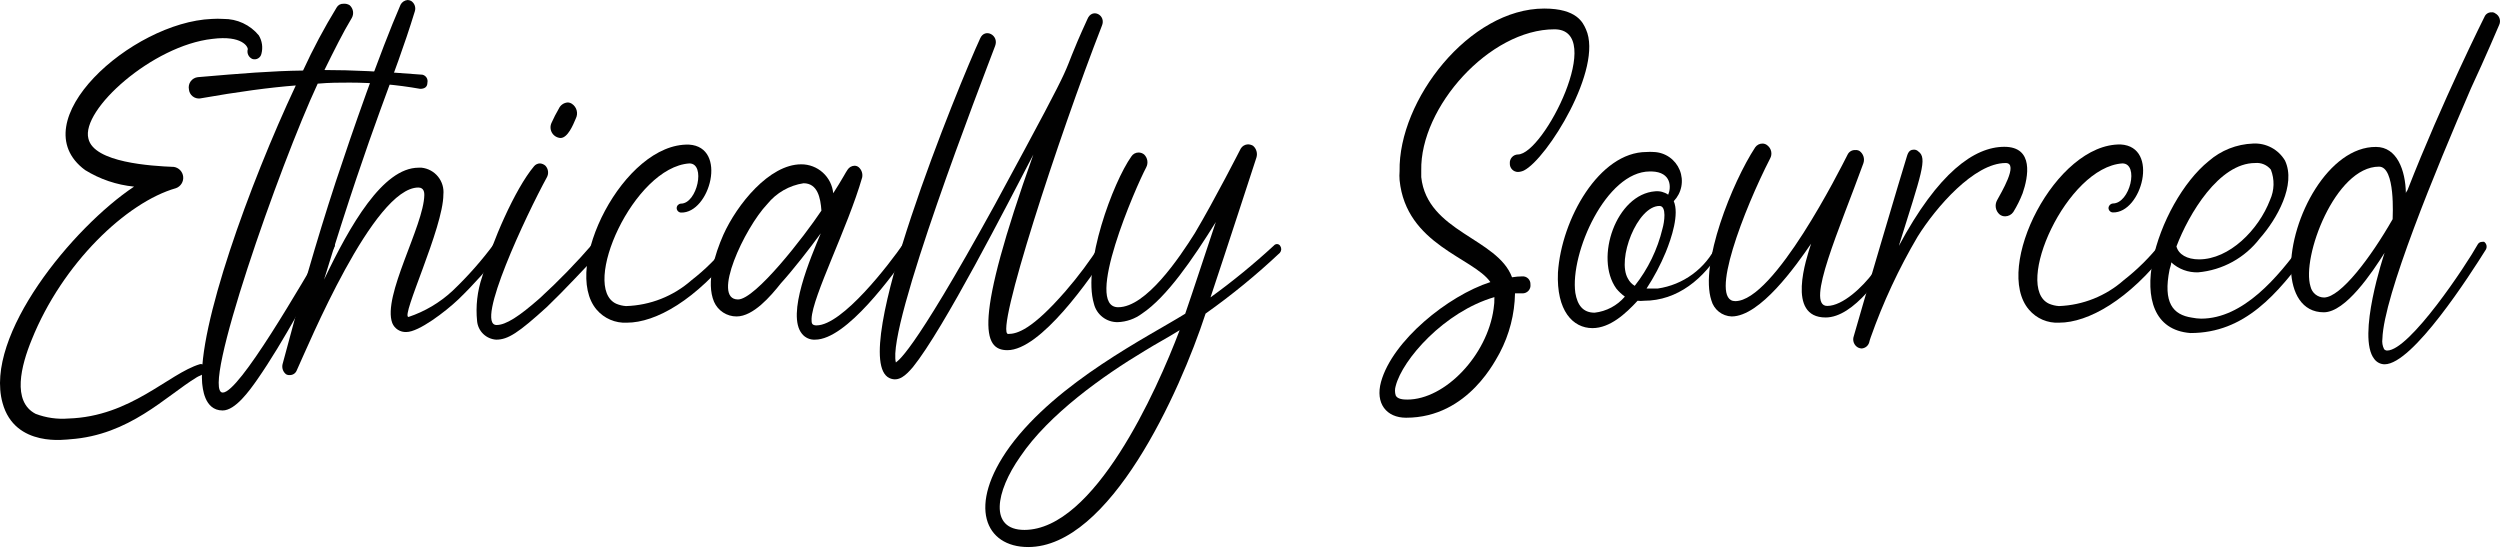
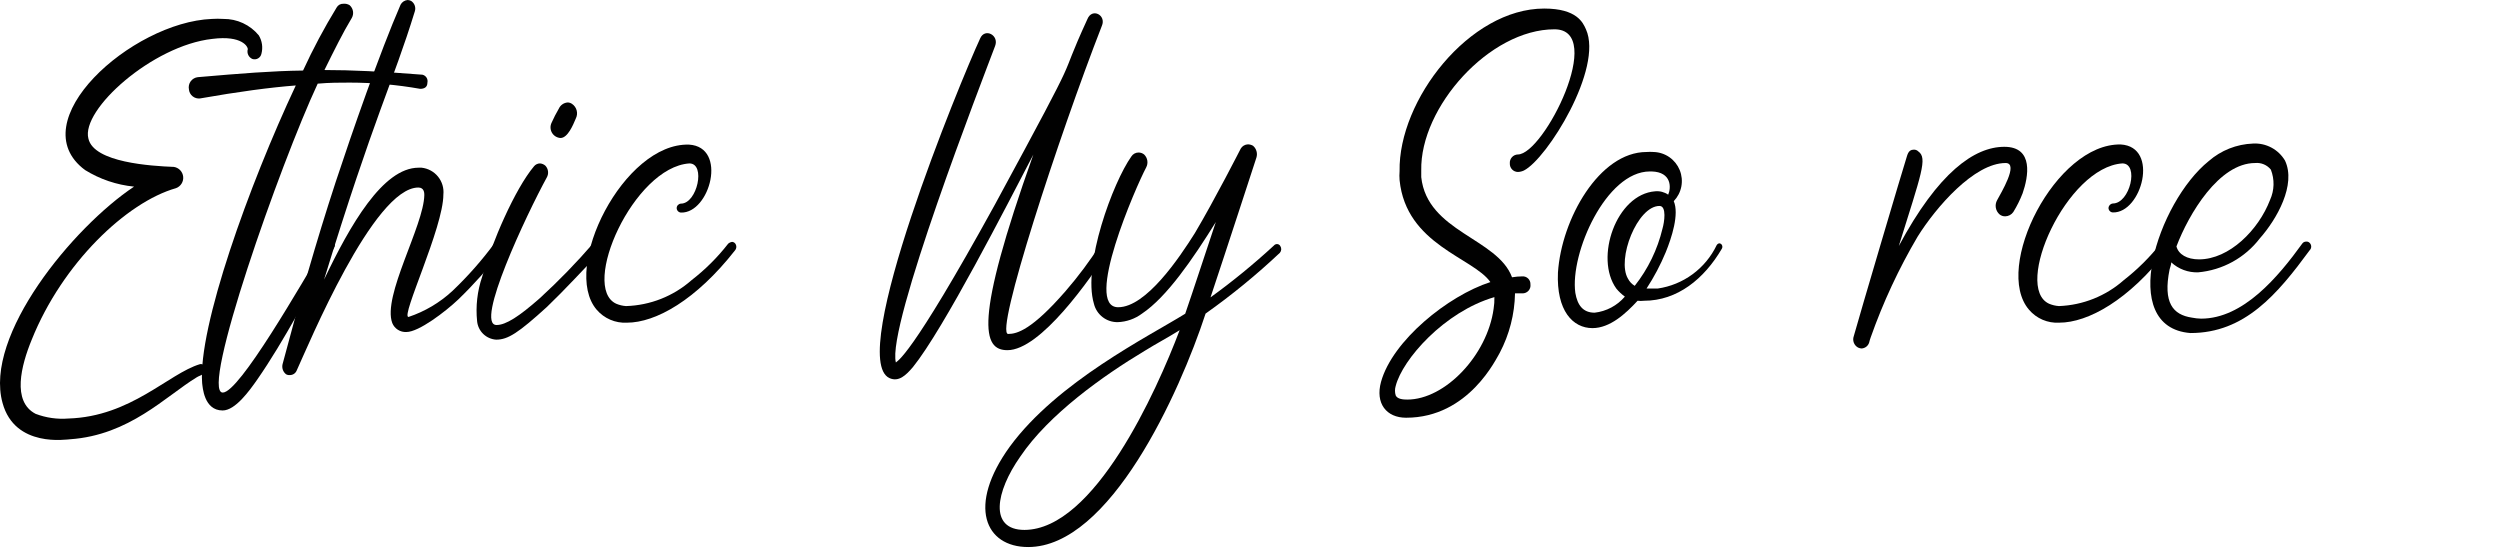
<svg xmlns="http://www.w3.org/2000/svg" width="303" height="67" viewBox="0 0 303 67" fill="none">
  <path d="M25.726 4.715C18.496 5.517 9.787 13.297 10.715 16.803C11.375 19.711 18.354 20.119 21.073 20.229C21.367 20.274 21.638 20.416 21.842 20.631C22.046 20.847 22.173 21.125 22.202 21.421C22.231 21.716 22.16 22.013 22.001 22.264C21.843 22.515 21.605 22.706 21.325 22.807C15.352 24.505 7.571 31.893 3.846 41.167C2.557 44.31 1.425 48.664 4.317 50.158C5.584 50.64 6.943 50.834 8.294 50.724C15.87 50.488 20.413 45.285 24.233 44.137C24.306 44.122 24.382 44.121 24.456 44.136C24.53 44.15 24.6 44.18 24.662 44.222C24.724 44.265 24.776 44.32 24.816 44.384C24.855 44.448 24.882 44.519 24.893 44.593C24.94 44.734 24.936 44.887 24.882 45.025C24.827 45.163 24.725 45.278 24.594 45.348C24.343 45.521 24.091 45.568 23.824 45.741C20.067 48.036 15.682 52.736 8.498 53.239C8.137 53.239 1.802 54.323 0.309 48.837C-1.97 40.648 8.86 27.538 16.248 22.619C14.139 22.411 12.107 21.723 10.306 20.607C2.447 14.775 15.933 2.687 25.679 2.294C26.145 2.263 26.612 2.263 27.078 2.294C27.897 2.285 28.708 2.459 29.451 2.804C30.193 3.15 30.849 3.658 31.369 4.291C31.568 4.623 31.699 4.991 31.753 5.375C31.807 5.758 31.783 6.149 31.683 6.523C31.658 6.638 31.61 6.747 31.54 6.842C31.471 6.937 31.382 7.017 31.28 7.076C31.178 7.135 31.065 7.173 30.947 7.186C30.83 7.199 30.711 7.187 30.599 7.151C30.374 7.057 30.192 6.883 30.087 6.662C29.983 6.442 29.964 6.191 30.033 5.957C30.064 5.721 29.389 4.244 25.726 4.715Z" fill="#010101" />
  <path d="M51.803 10.012C51.803 10.594 51.395 10.767 50.923 10.767C48.1 10.267 45.239 10.014 42.372 10.012C41.193 10.012 39.951 10.012 38.505 10.138C33.915 19.978 24.217 47.58 26.999 47.58C29.011 47.58 36.43 34.58 39.574 29.315C39.616 29.229 39.68 29.157 39.761 29.107C39.842 29.057 39.935 29.031 40.03 29.032C40.143 29.039 40.251 29.078 40.344 29.142C40.467 29.245 40.549 29.388 40.578 29.546C40.606 29.703 40.58 29.866 40.502 30.006C37.562 35.272 34.465 41.276 31.165 46.024C30.237 47.344 28.524 49.749 26.983 49.749C24.704 49.749 24.563 46.888 24.5 46.432C23.981 39.673 30.174 22.446 35.849 10.358C32.705 10.599 28.838 11.123 24.248 11.93C24.087 11.949 23.923 11.936 23.767 11.891C23.61 11.846 23.465 11.77 23.339 11.667C23.212 11.564 23.108 11.437 23.032 11.293C22.956 11.149 22.91 10.992 22.897 10.829C22.863 10.66 22.865 10.486 22.902 10.318C22.939 10.149 23.011 9.991 23.113 9.852C23.215 9.713 23.345 9.597 23.495 9.51C23.644 9.424 23.81 9.37 23.981 9.352C29.294 8.896 32.972 8.597 36.729 8.55C37.935 5.926 39.295 3.376 40.8 0.911C40.88 0.766 40.999 0.646 41.143 0.565C41.288 0.485 41.452 0.447 41.617 0.455C41.881 0.429 42.146 0.489 42.372 0.628C42.591 0.819 42.737 1.081 42.783 1.368C42.829 1.656 42.772 1.95 42.623 2.2C41.586 3.913 40.502 6.098 39.323 8.487C42.623 8.487 46.239 8.66 51.19 9.053C51.294 9.076 51.392 9.118 51.478 9.179C51.565 9.239 51.639 9.316 51.696 9.405C51.753 9.494 51.792 9.594 51.81 9.698C51.829 9.802 51.826 9.909 51.803 10.012Z" fill="#010101" />
  <path d="M60.811 30.4C59.203 32.491 57.443 34.461 55.545 36.294C53.973 37.788 50.751 40.24 49.258 40.24C48.895 40.26 48.534 40.166 48.227 39.972C47.92 39.778 47.681 39.492 47.544 39.155C46.318 35.901 51.364 27.366 51.427 23.641C51.427 23.421 51.427 22.729 50.704 22.729C45.281 22.729 37.39 41.796 35.944 44.94C35.872 45.099 35.755 45.233 35.606 45.326C35.458 45.418 35.285 45.464 35.111 45.458C34.951 45.473 34.79 45.435 34.655 45.348C34.479 45.206 34.347 45.017 34.275 44.802C34.203 44.588 34.193 44.358 34.246 44.138C36.258 36.577 38.27 29.425 40.691 22.038C42.656 16.08 46.051 6.319 48.55 0.566C48.635 0.406 48.758 0.27 48.91 0.172C49.061 0.073 49.234 0.014 49.415 0C49.557 0.01 49.695 0.048 49.823 0.11C50.027 0.24 50.182 0.434 50.264 0.662C50.347 0.889 50.352 1.137 50.279 1.368C47.607 10.076 45.391 13.942 39.276 33.889C42.42 27.303 46.397 20.324 50.735 20.324H51.097C51.877 20.407 52.594 20.797 53.088 21.406C53.583 22.016 53.817 22.797 53.737 23.578C53.737 27.586 48.535 38.416 49.509 38.416C51.483 37.758 53.294 36.686 54.822 35.273C56.711 33.48 58.436 31.524 59.978 29.425C60.038 29.359 60.111 29.306 60.191 29.268C60.272 29.23 60.36 29.209 60.449 29.205C60.511 29.208 60.572 29.225 60.626 29.255C60.681 29.285 60.728 29.327 60.764 29.378C60.898 29.511 60.978 29.691 60.987 29.88C60.995 30.069 60.933 30.255 60.811 30.4Z" fill="#010101" />
  <path d="M72.836 30.463C70.667 32.695 68.545 35.037 66.281 37.206C62.823 40.35 61.566 41.167 60.135 41.167C59.548 41.129 58.993 40.884 58.57 40.475C58.147 40.066 57.883 39.521 57.825 38.935C57.639 37.115 57.848 35.276 58.438 33.544C59.616 29.363 62.414 22.902 64.725 20.151C64.813 20.044 64.923 19.958 65.048 19.898C65.173 19.838 65.309 19.807 65.448 19.806C65.694 19.823 65.926 19.923 66.108 20.089C66.284 20.279 66.394 20.52 66.422 20.778C66.451 21.035 66.396 21.295 66.265 21.519C63.845 25.936 57.494 39.391 60.182 39.391C61.314 39.391 62.917 38.354 65.448 36.122C67.723 34.038 69.875 31.823 71.893 29.488C71.95 29.417 72.021 29.359 72.103 29.319C72.184 29.278 72.273 29.255 72.364 29.253C72.518 29.256 72.664 29.317 72.773 29.425C72.905 29.563 72.984 29.743 72.995 29.933C73.007 30.123 72.95 30.311 72.836 30.463ZM66.847 14.886C67.109 14.299 67.403 13.727 67.727 13.172C67.822 12.96 67.973 12.777 68.164 12.643C68.355 12.51 68.579 12.432 68.812 12.418C68.998 12.425 69.178 12.485 69.331 12.591C69.61 12.78 69.811 13.065 69.895 13.393C69.979 13.72 69.94 14.066 69.786 14.367C69.472 15.121 68.812 16.725 67.932 16.725C67.721 16.712 67.517 16.647 67.338 16.537C67.158 16.427 67.008 16.275 66.901 16.093C66.794 15.912 66.733 15.707 66.724 15.496C66.714 15.286 66.757 15.076 66.847 14.886Z" fill="#010101" />
  <path d="M83.555 19.806C76.796 20.262 70.304 34.817 74.689 36.814C75.064 36.972 75.462 37.068 75.868 37.097C78.805 37.01 81.619 35.898 83.822 33.953C85.478 32.672 86.968 31.188 88.254 29.536C88.387 29.419 88.551 29.343 88.726 29.316C88.795 29.319 88.862 29.336 88.924 29.366C88.986 29.396 89.042 29.437 89.088 29.489C89.187 29.608 89.242 29.758 89.242 29.913C89.242 30.068 89.187 30.219 89.088 30.338C84.372 36.358 79.483 39.109 75.978 39.109C75.288 39.145 74.599 39.022 73.964 38.749C73.329 38.477 72.765 38.062 72.316 37.537C67.977 32.46 75.617 17.291 83.507 17.527C88.223 17.81 86.038 25.873 82.533 25.764C82.39 25.755 82.255 25.692 82.158 25.586C82.062 25.48 82.01 25.341 82.014 25.198C82.022 25.062 82.079 24.935 82.174 24.839C82.27 24.744 82.398 24.686 82.533 24.679C84.498 24.679 85.567 19.806 83.555 19.806Z" fill="#010101" />
-   <path d="M110.339 30.336C108.217 33.323 102.606 41.166 98.786 41.166C98.488 41.182 98.191 41.128 97.918 41.008C97.645 40.888 97.404 40.705 97.214 40.475C95.249 38.133 98.299 31.138 99.478 28.277C98.142 30.116 96.13 32.694 94.636 34.344C93.395 35.916 91.288 38.353 89.276 38.353C88.697 38.356 88.129 38.189 87.643 37.873C87.157 37.558 86.774 37.107 86.541 36.576C85.551 34.234 86.636 30.808 87.673 28.45C89.323 24.787 93.237 19.915 97.104 19.915C98.072 19.91 99.006 20.267 99.724 20.915C100.443 21.564 100.893 22.457 100.987 23.42C102.008 21.848 102.559 20.779 102.732 20.559C102.822 20.419 102.945 20.304 103.09 20.221C103.235 20.139 103.398 20.093 103.565 20.088C103.747 20.085 103.925 20.146 104.068 20.261C104.244 20.413 104.377 20.61 104.452 20.831C104.526 21.052 104.54 21.29 104.492 21.518C102.747 27.585 98.456 35.948 98.362 38.636C98.362 39.154 98.362 39.39 98.88 39.437H98.959C102.103 39.437 107.793 32.002 109.538 29.472C109.598 29.406 109.671 29.352 109.751 29.314C109.832 29.277 109.92 29.255 110.009 29.252C110.069 29.255 110.128 29.272 110.179 29.302C110.231 29.332 110.275 29.374 110.308 29.424C110.376 29.478 110.432 29.546 110.471 29.624C110.51 29.701 110.532 29.786 110.535 29.873C110.538 29.96 110.522 30.046 110.488 30.126C110.455 30.206 110.404 30.278 110.339 30.336ZM99.556 25.526C99.446 23.954 99.085 22.21 97.387 22.21C95.663 22.473 94.1 23.37 93.002 24.725C90.219 27.648 86.195 36.294 89.449 36.294C91.556 36.294 97.497 28.623 99.556 25.526Z" fill="#010101" />
  <path d="M134.374 30.337C132.111 33.843 126.122 42.441 122.098 42.441C119.111 42.441 117.979 39.124 125.241 18.737C122.098 24.757 114.348 39.926 110.639 44.5C109.806 45.474 108.926 46.339 107.794 45.82C102.591 43.368 116.36 9.919 118.797 4.653C119.363 3.348 121.123 4.26 120.604 5.581C119.033 9.762 107.448 39.58 108.58 43.934C108.737 43.698 110.152 43.761 120.604 24.757C132.063 3.631 127.678 11.302 131.796 2.311C132.362 0.912 134.123 1.839 133.541 3.144C128.338 16.489 120.494 40.476 122.192 40.476C123.277 40.476 125.084 39.957 129.155 35.273C130.702 33.488 132.116 31.591 133.384 29.599C133.432 29.534 133.493 29.479 133.563 29.437C133.632 29.396 133.71 29.368 133.79 29.357C133.87 29.345 133.952 29.349 134.031 29.369C134.109 29.389 134.183 29.424 134.248 29.473C134.313 29.521 134.368 29.582 134.41 29.652C134.451 29.722 134.479 29.799 134.49 29.879C134.502 29.959 134.498 30.041 134.478 30.12C134.458 30.198 134.423 30.272 134.374 30.337Z" fill="#010101" />
  <path d="M155.123 30.636C152.296 33.3 149.287 35.763 146.116 38.008C142.973 47.627 134.516 66.301 124.613 66.301C119.395 66.301 117.178 61.319 122.397 54.119C128.166 46.26 139.216 40.774 143.648 38.023C144.733 34.88 145.818 31.5 147.358 26.91C144.544 31.437 141.401 36.011 138.414 38.008C137.558 38.647 136.527 39.009 135.459 39.045C134.798 39.053 134.153 38.837 133.631 38.431C133.109 38.026 132.739 37.456 132.583 36.813C131.184 32.097 134.893 22.1 137.125 18.957C137.218 18.812 137.346 18.692 137.497 18.61C137.648 18.527 137.818 18.485 137.99 18.485C138.235 18.484 138.474 18.567 138.666 18.721C138.873 18.92 139.01 19.181 139.055 19.465C139.1 19.748 139.052 20.039 138.917 20.293C137.691 22.588 131.294 37.237 135.522 37.237C138.917 37.237 142.941 31.233 144.812 28.262C147.232 24.191 150.376 18.014 150.376 18.014C150.467 17.86 150.595 17.731 150.749 17.64C150.903 17.55 151.078 17.5 151.256 17.495C151.472 17.5 151.683 17.56 151.869 17.668C152.07 17.84 152.215 18.067 152.288 18.322C152.361 18.576 152.357 18.846 152.278 19.098C152.278 19.098 148.568 30.494 146.714 36.043C149.399 34.102 151.965 32.002 154.4 29.755C154.444 29.702 154.499 29.659 154.562 29.629C154.624 29.599 154.692 29.583 154.762 29.582C154.845 29.579 154.928 29.599 155 29.641C155.073 29.683 155.132 29.744 155.17 29.818C155.253 29.941 155.293 30.087 155.285 30.235C155.276 30.383 155.219 30.523 155.123 30.636ZM142.894 40.067C141.511 40.931 140.159 41.639 138.713 42.535C133.761 45.505 127.112 50.205 123.654 55.345C120.668 59.589 119.835 64.226 124.173 64.226C132.63 64.179 140.159 47.455 142.973 40.02L142.894 40.067Z" fill="#010101" />
  <path d="M192.218 3.552C194.34 8.268 187.502 19.271 184.689 20.67C184.462 20.775 184.216 20.834 183.966 20.843C183.833 20.84 183.702 20.812 183.58 20.758C183.459 20.705 183.349 20.627 183.258 20.53C183.167 20.433 183.097 20.32 183.051 20.195C183.005 20.07 182.985 19.938 182.991 19.805C182.98 19.669 182.997 19.532 183.041 19.403C183.085 19.274 183.154 19.155 183.246 19.054C183.337 18.952 183.448 18.87 183.571 18.813C183.695 18.756 183.829 18.724 183.966 18.721C187.109 18.721 194.701 3.552 188.398 3.552C180.539 3.552 172.098 12.983 172.255 20.67C172.255 20.953 172.255 21.235 172.255 21.471C172.978 28.105 181.498 28.859 183.258 33.606C183.669 33.539 184.084 33.502 184.5 33.496C184.631 33.487 184.763 33.506 184.886 33.551C185.009 33.597 185.121 33.668 185.215 33.76C185.308 33.852 185.381 33.963 185.429 34.086C185.476 34.208 185.497 34.339 185.49 34.471C185.509 34.609 185.497 34.75 185.455 34.884C185.413 35.017 185.342 35.14 185.248 35.244C185.154 35.347 185.038 35.428 184.908 35.482C184.779 35.536 184.64 35.561 184.5 35.555H183.62C183.574 38.072 182.938 40.543 181.765 42.77C181.403 43.336 178.055 50.629 170.416 50.629C168.043 50.629 166.659 48.9 167.382 46.275C168.766 41.292 175.478 35.854 180.633 34.188C178.574 31.217 170.416 29.676 169.63 21.833C169.599 21.472 169.599 21.109 169.63 20.748C169.473 12.134 178.087 1.037 187.156 1.037C191.133 1.037 191.856 2.75 192.218 3.552ZM181.121 36.011C175.037 37.787 169.976 43.572 169.159 46.778C169.043 47.152 169.043 47.552 169.159 47.926C169.363 48.382 170.086 48.429 170.558 48.429C175.147 48.429 180.256 43.053 181.026 37.426C181.102 36.958 181.134 36.484 181.121 36.011Z" fill="#010101" />
  <path d="M208.676 30.164C206.554 33.779 203.316 36.452 199.245 36.452C198.989 36.482 198.731 36.482 198.475 36.452C197.029 38.023 195.127 39.768 193.005 39.768C190.631 39.768 188.619 37.662 188.824 33.025C189.248 26.549 193.838 18.422 199.559 18.422C199.852 18.4 200.147 18.4 200.44 18.422C201.119 18.445 201.778 18.665 202.336 19.054C202.893 19.443 203.326 19.986 203.582 20.616C203.838 21.246 203.906 21.937 203.778 22.605C203.65 23.273 203.331 23.889 202.86 24.38C203.536 25.952 202.609 28.797 201.886 30.573C201.248 32.109 200.469 33.582 199.559 34.974H200.895C202.431 34.754 203.889 34.158 205.139 33.239C206.389 32.321 207.394 31.108 208.063 29.708C208.097 29.652 208.143 29.603 208.197 29.565C208.251 29.527 208.313 29.501 208.378 29.488C208.472 29.495 208.56 29.534 208.629 29.598C208.7 29.673 208.743 29.77 208.751 29.873C208.76 29.976 208.734 30.078 208.676 30.164ZM193.272 37.898C194.695 37.735 196.004 37.039 196.934 35.949C196.548 35.67 196.199 35.343 195.897 34.974C193.225 31.265 195.897 23.531 200.613 23.185C201.168 23.132 201.725 23.277 202.184 23.594C202.546 22.792 202.64 20.843 200.172 20.78H199.968C194.655 20.78 190.27 30.683 190.93 35.493C191.181 36.986 191.857 37.898 193.272 37.898ZM201.131 24.961C198.443 24.961 195.913 31.437 197.312 33.779C197.499 34.138 197.782 34.437 198.129 34.644C199.74 32.605 200.888 30.239 201.493 27.712C201.713 26.958 202.027 24.961 201.131 24.961Z" fill="#010101" />
-   <path d="M230.037 30.163C228.183 33.307 224.677 38.478 221.266 38.478C216.472 38.478 218.94 31.311 219.506 29.534C217.651 32.238 213.329 38.353 209.87 38.353C209.307 38.332 208.765 38.132 208.324 37.781C207.883 37.43 207.566 36.947 207.418 36.404C205.972 32.002 209.949 22.099 212.731 17.855C212.83 17.714 212.962 17.599 213.115 17.519C213.269 17.44 213.439 17.399 213.611 17.4C213.838 17.399 214.057 17.483 214.224 17.635C214.454 17.818 214.612 18.076 214.669 18.364C214.727 18.651 214.681 18.95 214.539 19.207C211.395 25.337 207.057 36.498 210.311 36.498C215.026 36.498 223.043 20.48 223.923 18.751C224.004 18.576 224.135 18.428 224.3 18.327C224.466 18.227 224.657 18.177 224.85 18.186C225.03 18.169 225.211 18.207 225.369 18.296C225.599 18.46 225.769 18.694 225.854 18.964C225.939 19.233 225.934 19.522 225.841 19.789C222.995 27.648 218.767 37.079 221.455 37.079C223.357 37.079 225.778 34.737 227.019 33.071C227.872 32.014 228.63 30.883 229.283 29.692C229.334 29.611 229.403 29.543 229.485 29.494C229.567 29.445 229.659 29.416 229.755 29.409C229.821 29.387 229.892 29.387 229.959 29.409C230.063 29.502 230.129 29.631 230.143 29.771C230.158 29.91 230.12 30.05 230.037 30.163Z" fill="#010101" />
  <path d="M245.144 23.42C244.837 24.213 244.458 24.976 244.012 25.699C243.902 25.857 243.757 25.986 243.587 26.076C243.418 26.167 243.23 26.215 243.038 26.218C242.794 26.225 242.555 26.148 242.362 25.998C242.117 25.791 241.952 25.505 241.895 25.19C241.837 24.875 241.891 24.549 242.047 24.269C242.472 23.467 244.735 19.758 243.085 19.758C239.265 19.758 234.628 25.134 232.412 28.686C230.133 32.555 228.233 36.634 226.737 40.868C226.657 41.089 226.588 41.315 226.533 41.544C226.466 41.739 226.342 41.91 226.177 42.034C226.011 42.157 225.812 42.227 225.606 42.236C225.464 42.223 225.326 42.186 225.197 42.125C224.959 41.995 224.776 41.784 224.681 41.53C224.586 41.276 224.585 40.997 224.678 40.742C225.338 38.337 230.761 20.025 230.966 19.443C231.17 18.862 231.217 18.139 231.94 18.139C232.045 18.132 232.15 18.148 232.247 18.186C232.345 18.224 232.433 18.283 232.506 18.359C233.638 19.16 232.868 21.047 230.133 29.818C234.927 20.874 239.312 17.793 242.928 17.793C246.543 17.793 245.82 21.471 245.144 23.42Z" fill="#010101" />
  <path d="M257.231 19.805C250.472 20.261 243.965 34.817 248.35 36.813C248.73 36.973 249.134 37.069 249.545 37.096C252.449 36.988 255.226 35.877 257.404 33.952C259.058 32.663 260.552 31.18 261.853 29.535C261.977 29.415 262.137 29.338 262.308 29.315C262.377 29.317 262.445 29.333 262.508 29.363C262.57 29.392 262.625 29.435 262.67 29.488C262.77 29.607 262.824 29.757 262.824 29.912C262.824 30.068 262.77 30.218 262.67 30.337C258.033 36.357 253.082 39.108 249.576 39.108C248.886 39.147 248.196 39.026 247.56 38.753C246.924 38.48 246.361 38.064 245.914 37.536C241.528 32.443 249.152 17.337 257.043 17.51C261.758 17.793 259.573 25.857 256.068 25.747C255.925 25.739 255.791 25.675 255.694 25.569C255.597 25.464 255.545 25.324 255.549 25.181C255.563 25.048 255.622 24.924 255.717 24.83C255.811 24.735 255.935 24.676 256.068 24.662C258.159 24.678 259.29 19.805 257.231 19.805Z" fill="#010101" />
  <path d="M279.928 30.336C276.014 35.665 272.069 40.365 265.482 40.365C256.554 39.673 261.506 24.505 267.699 19.522C269.19 18.222 271.082 17.473 273.059 17.4C273.833 17.354 274.604 17.522 275.289 17.885C275.973 18.248 276.545 18.793 276.941 19.459C278.325 22.383 275.951 26.564 273.892 28.89C272.998 30.058 271.872 31.026 270.584 31.735C269.296 32.444 267.874 32.878 266.41 33.008C265.208 33.048 264.039 32.613 263.156 31.798C263.156 32.081 263.015 32.38 262.952 32.663C262.134 36.718 263.376 38.148 265.64 38.494C266.012 38.57 266.391 38.612 266.771 38.62C271.88 38.62 276.108 33.574 279.048 29.503C279.102 29.43 279.173 29.372 279.256 29.334C279.338 29.295 279.429 29.278 279.519 29.283C279.584 29.276 279.649 29.283 279.711 29.302C279.773 29.32 279.831 29.352 279.881 29.393C279.951 29.449 280.008 29.518 280.049 29.598C280.09 29.677 280.113 29.765 280.118 29.854C280.122 29.943 280.107 30.032 280.075 30.116C280.042 30.199 279.992 30.274 279.928 30.336ZM263.785 29.865C264.036 30.839 265.074 31.436 266.52 31.436C270.182 31.436 273.735 27.884 275.134 24.222C275.393 23.648 275.535 23.029 275.551 22.4C275.567 21.771 275.457 21.145 275.228 20.559C275.003 20.278 274.711 20.058 274.378 19.918C274.046 19.778 273.685 19.723 273.326 19.758C268.941 19.758 265.278 25.935 263.785 29.865Z" fill="#010101" />
-   <path d="M302.893 3.033C302.893 3.033 301.243 6.931 299.482 10.704C295.207 20.607 288.904 35.854 288.747 41.056C288.684 41.487 288.756 41.926 288.951 42.314C288.996 42.367 289.051 42.41 289.113 42.439C289.175 42.469 289.243 42.485 289.313 42.487C292.048 42.487 298.917 32.112 300.316 29.598C300.369 29.508 300.445 29.435 300.536 29.385C300.628 29.335 300.73 29.311 300.834 29.315C300.917 29.292 301.003 29.292 301.086 29.315C301.226 29.419 301.324 29.57 301.362 29.74C301.399 29.91 301.374 30.089 301.29 30.242C299.388 33.276 292.425 44.153 289.014 44.153C288.772 44.151 288.535 44.093 288.32 43.984C288.104 43.874 287.917 43.717 287.772 43.524C285.603 40.836 288.967 30.761 289.014 30.635C287.521 32.993 284.298 37.85 281.642 37.85C278.985 37.85 277.775 35.508 277.665 32.694C277.555 26.407 282.255 17.761 287.976 17.808C290.507 17.808 291.545 20.622 291.592 23.42C291.592 23.31 291.702 23.2 291.796 23.027C296.024 12.197 301.133 2.011 301.133 2.011C301.205 1.852 301.322 1.717 301.47 1.625C301.619 1.533 301.791 1.487 301.966 1.493C302.047 1.482 302.128 1.488 302.207 1.51C302.285 1.531 302.358 1.568 302.422 1.618C302.669 1.746 302.857 1.966 302.945 2.23C303.033 2.494 303.015 2.782 302.893 3.033ZM289.988 26.611C289.988 26.265 290.35 20.198 288.338 20.198C283.025 20.198 278.907 31.201 280.038 34.737C280.124 35.112 280.333 35.446 280.633 35.686C280.933 35.926 281.305 36.057 281.689 36.058C283.701 36.011 287.301 31.264 289.988 26.564V26.611Z" fill="#010101" />
</svg>